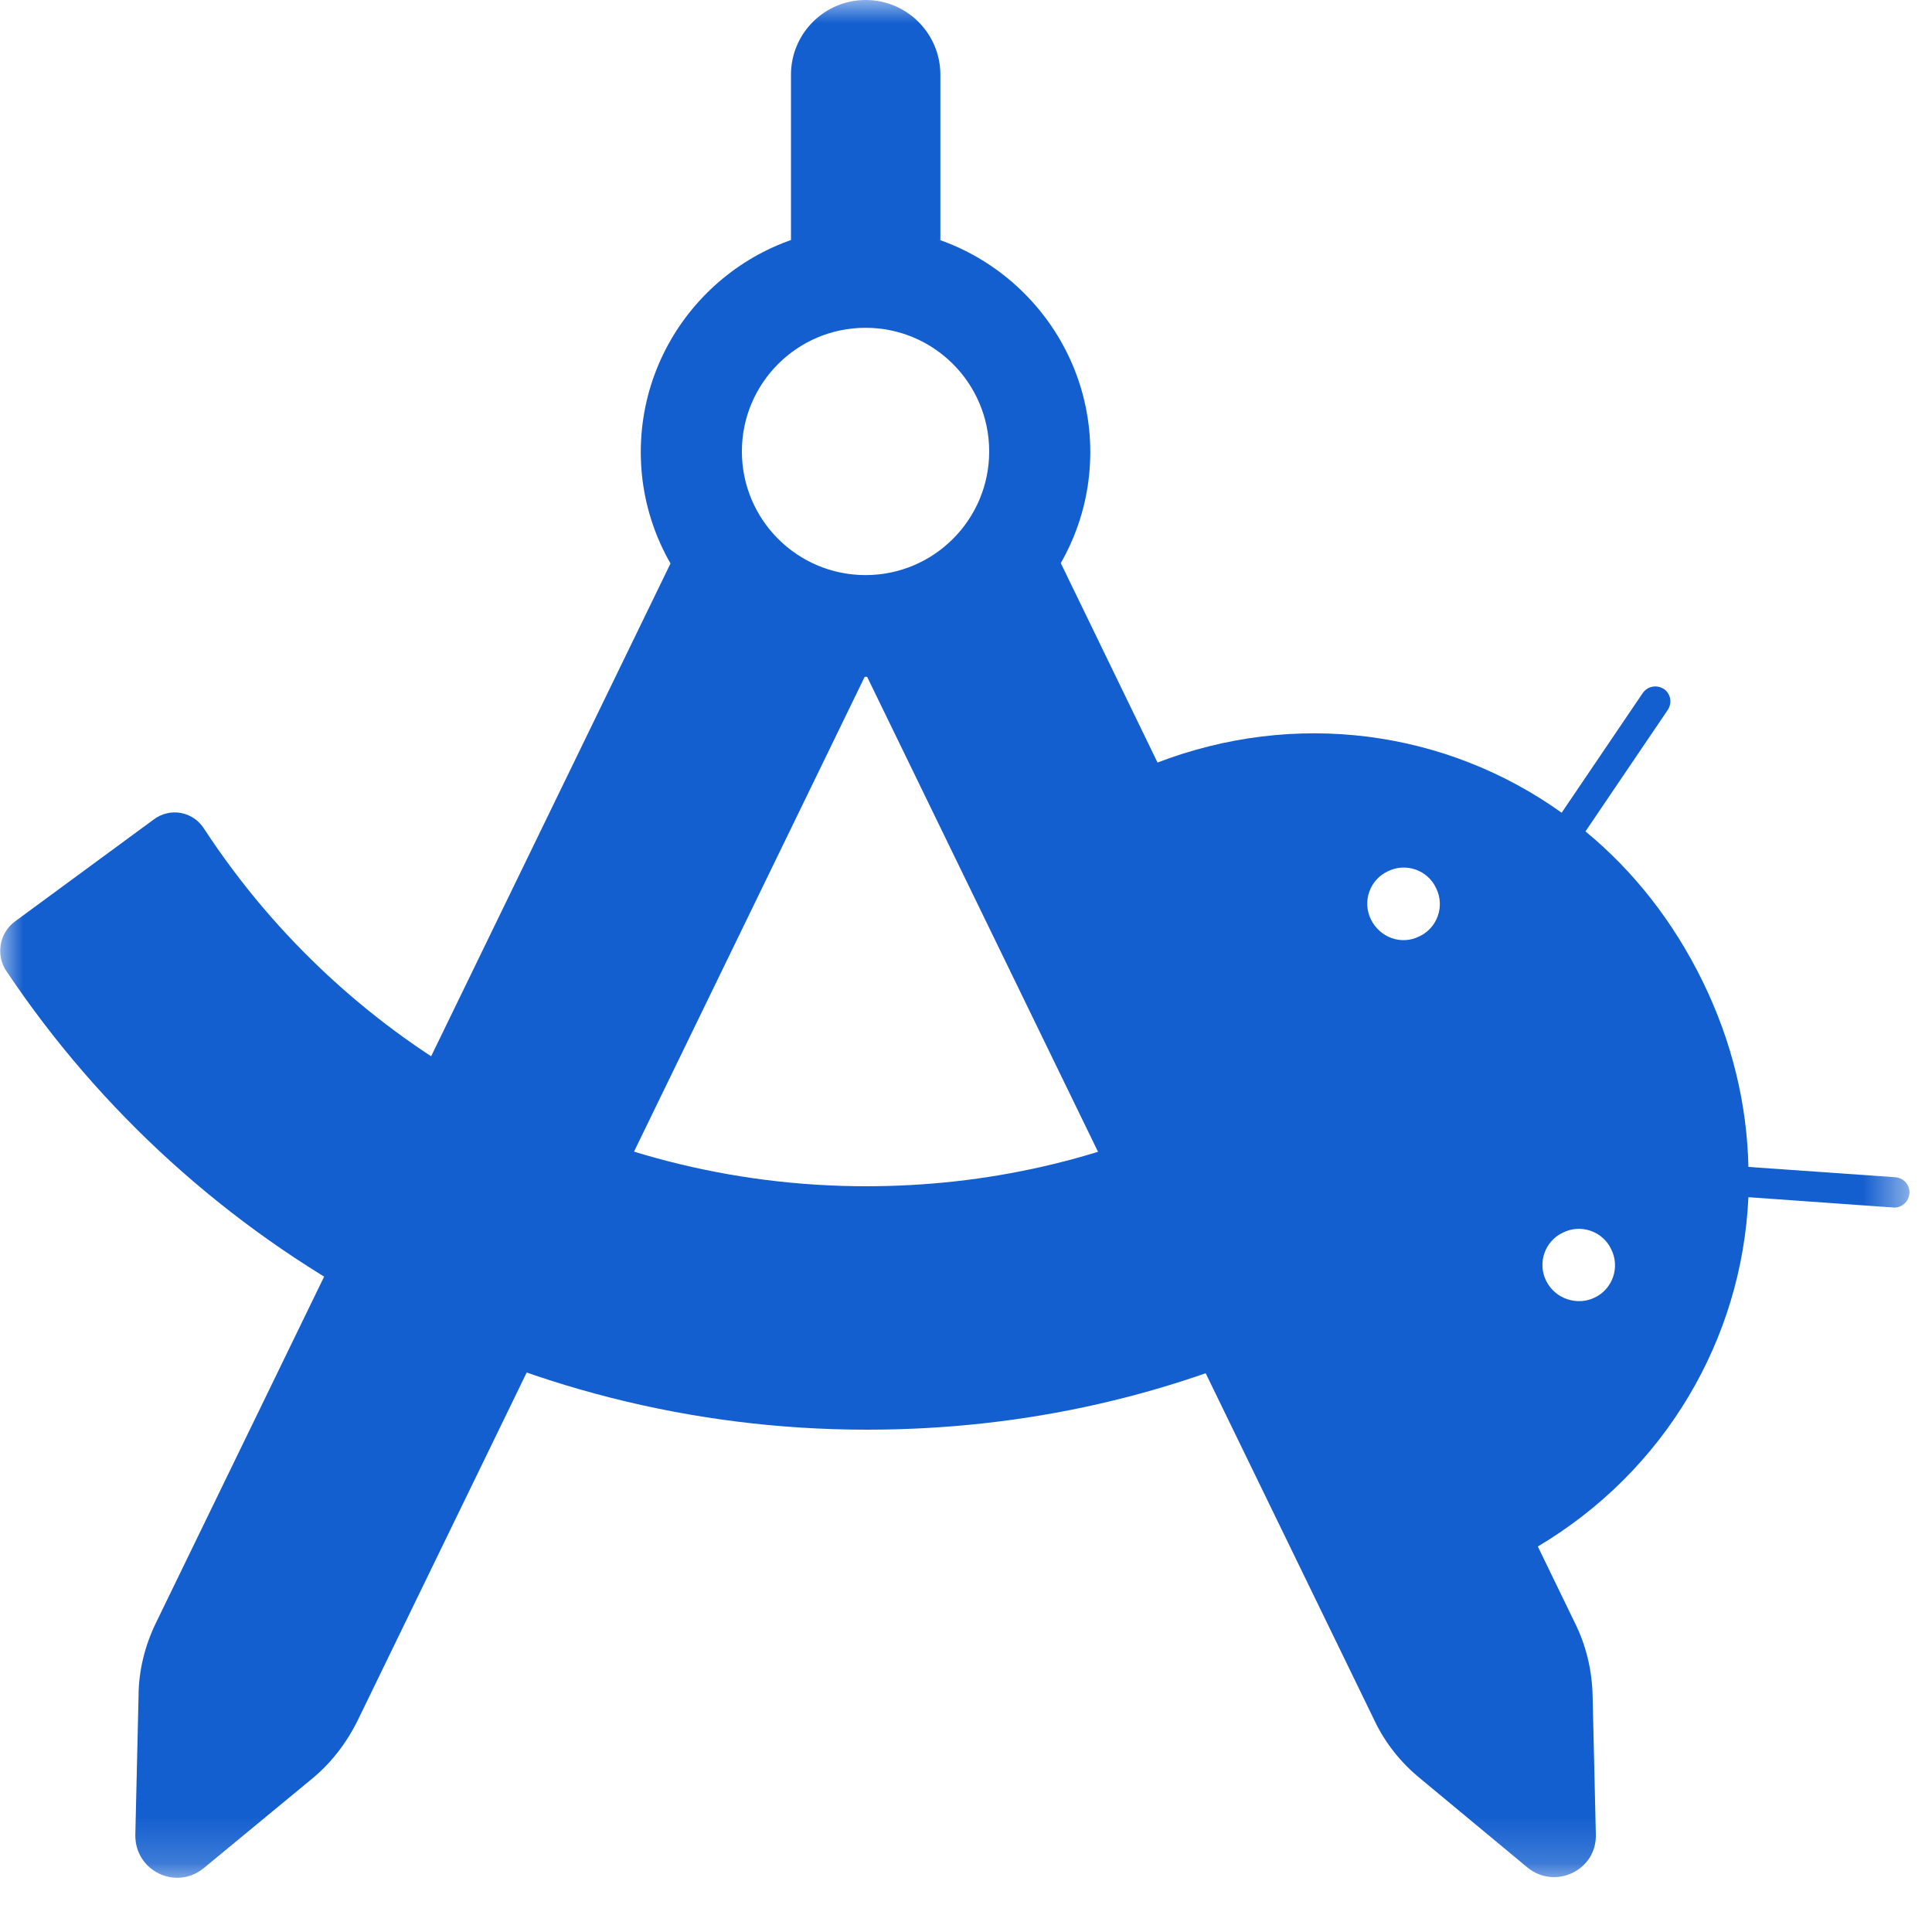
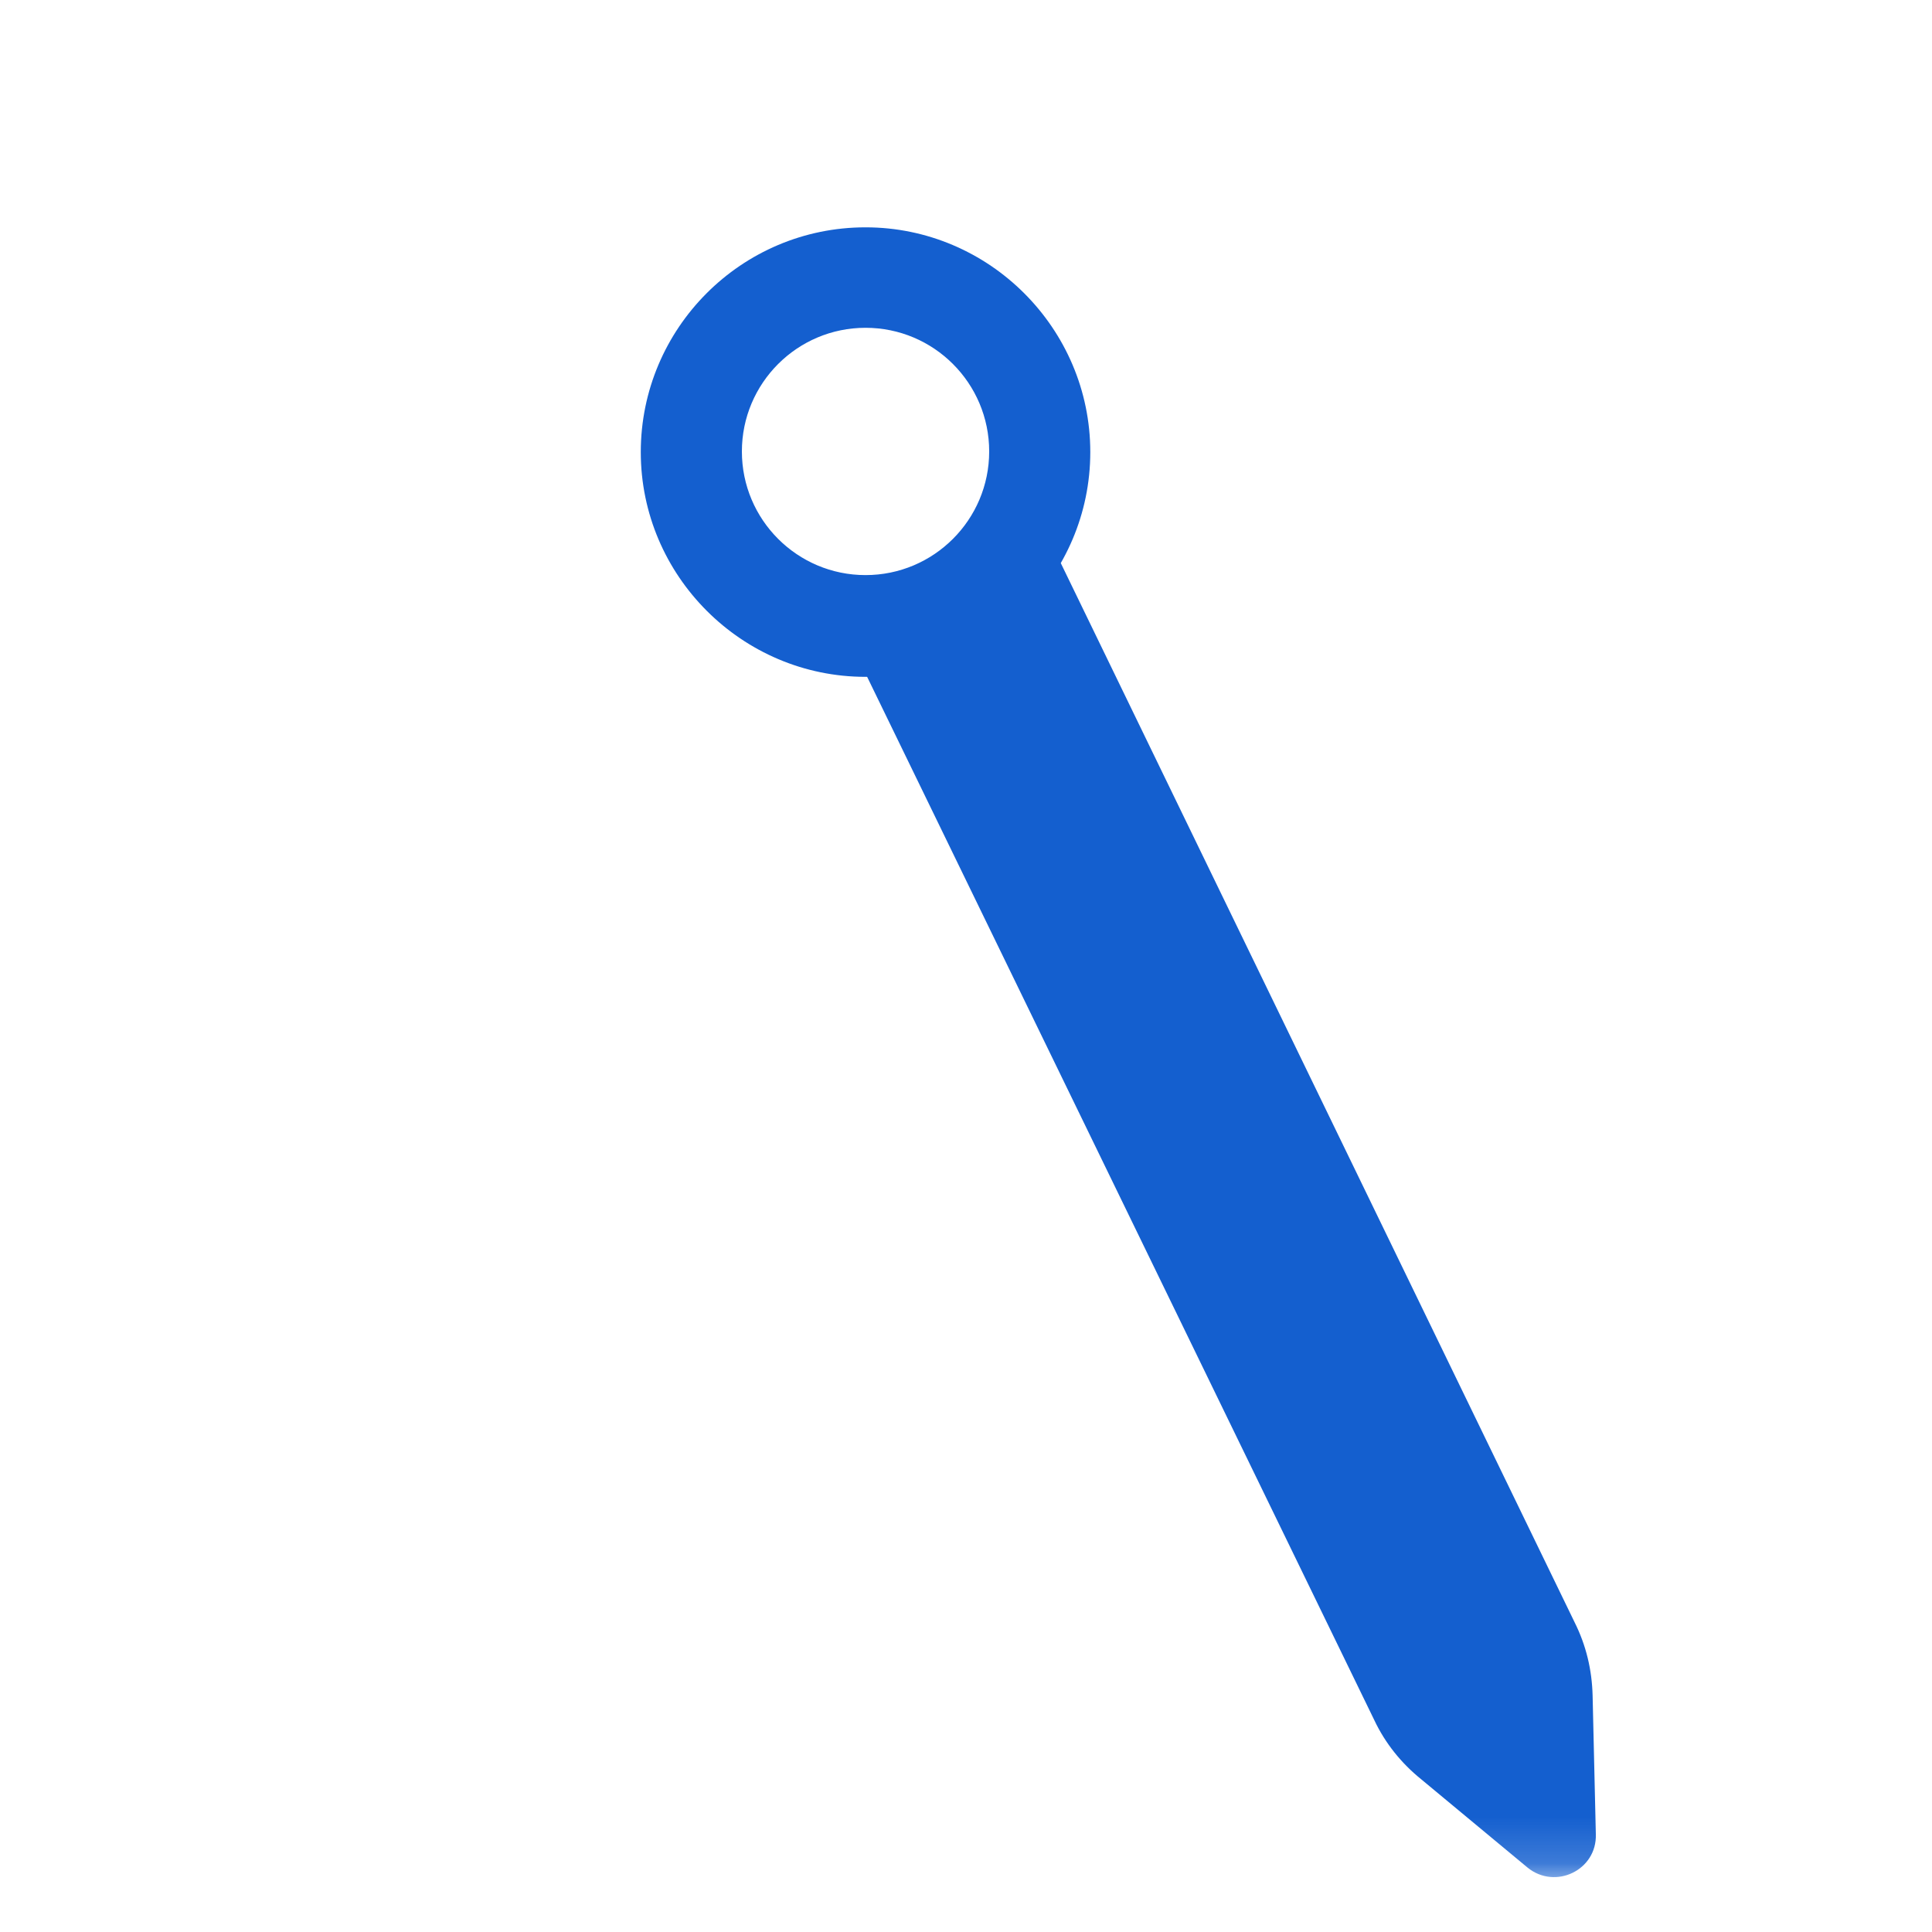
<svg xmlns="http://www.w3.org/2000/svg" width="42" height="42" viewBox="0 0 42 42" fill="none">
  <mask id="mask0_3230_12158" style="mask-type:luminance" maskUnits="userSpaceOnUse" x="0" y="0" width="42" height="41">
    <path d="M41.51 0H0V40.824H41.51V0Z" fill="white" />
  </mask>
  <g mask="url(#mask0_3230_12158)">
-     <path d="M29.805 19.992C29.609 19.6 29.777 19.124 30.169 18.942C30.561 18.746 31.037 18.914 31.219 19.306C31.415 19.698 31.247 20.174 30.855 20.356C30.463 20.552 30.001 20.384 29.805 19.992ZM33.613 27.846C33.417 27.454 33.585 26.978 33.977 26.796C34.369 26.6 34.845 26.768 35.027 27.16C35.223 27.552 35.055 28.028 34.663 28.21C34.285 28.392 33.809 28.238 33.613 27.846ZM33.949 17.668C31.443 15.876 28.167 15.414 25.129 16.59L33.417 33.628C36.203 31.976 37.869 29.106 38.009 26.026L41.159 26.25C41.341 26.264 41.495 26.124 41.509 25.942C41.523 25.76 41.383 25.606 41.201 25.592L38.009 25.368C37.981 24.024 37.659 22.652 37.015 21.336C36.371 20.02 35.503 18.928 34.467 18.074L36.259 15.428C36.357 15.274 36.315 15.078 36.175 14.98C36.021 14.882 35.825 14.91 35.713 15.064L33.949 17.668Z" fill="#145FCF" />
-   </g>
+     </g>
  <mask id="mask1_3230_12158" style="mask-type:luminance" maskUnits="userSpaceOnUse" x="0" y="0" width="42" height="41">
-     <path d="M41.51 0H0V40.824H41.51V0Z" fill="white" />
-   </mask>
+     </mask>
  <g mask="url(#mask1_3230_12158)">
    <path d="M26.306 24.08C23.968 25.214 21.448 25.788 18.83 25.788C12.922 25.788 7.56 22.792 4.438 18.018C4.2 17.64 3.696 17.542 3.332 17.822L0.322 20.034C-0.014 20.286 -0.098 20.762 0.14 21.112C4.242 27.244 11.2 31.08 18.844 31.08C22.274 31.08 25.564 30.338 28.616 28.854L26.306 24.08Z" fill="#145FCF" />
  </g>
  <mask id="mask2_3230_12158" style="mask-type:luminance" maskUnits="userSpaceOnUse" x="0" y="0" width="42" height="41">
    <path d="M41.51 0H0V40.824H41.51V0Z" fill="white" />
  </mask>
  <g mask="url(#mask2_3230_12158)">
-     <path d="M18.819 5.222H20.443V1.624C20.443 0.728 19.715 0 18.819 0C17.923 0 17.195 0.728 17.195 1.624V5.222H18.819Z" fill="#145FCF" />
-   </g>
+     </g>
  <mask id="mask3_3230_12158" style="mask-type:luminance" maskUnits="userSpaceOnUse" x="0" y="0" width="42" height="41">
    <path d="M41.51 0H0V40.824H41.51V0Z" fill="white" />
  </mask>
  <g mask="url(#mask3_3230_12158)">
-     <path d="M14.576 12.25L3.39 35.28C3.152 35.77 3.012 36.316 3.012 36.876L2.942 39.886C2.928 40.67 3.824 41.104 4.426 40.614L6.75 38.696C7.184 38.346 7.52 37.912 7.772 37.408L18.804 14.7L14.576 12.25Z" fill="#145FCF" />
-   </g>
+     </g>
  <mask id="mask4_3230_12158" style="mask-type:luminance" maskUnits="userSpaceOnUse" x="0" y="0" width="42" height="41">
    <path d="M41.51 0H0V40.824H41.51V0Z" fill="white" />
  </mask>
  <g mask="url(#mask4_3230_12158)">
    <path d="M34.622 36.862C34.608 36.302 34.482 35.77 34.23 35.266L23.058 12.236L18.844 14.7L29.876 37.394C30.114 37.898 30.464 38.332 30.898 38.682L33.208 40.6C33.81 41.09 34.72 40.656 34.692 39.872L34.622 36.862Z" fill="#145FCF" />
  </g>
  <mask id="mask5_3230_12158" style="mask-type:luminance" maskUnits="userSpaceOnUse" x="0" y="0" width="42" height="41">
    <path d="M41.51 0H0V40.824H41.51V0Z" fill="white" />
  </mask>
  <g mask="url(#mask5_3230_12158)">
    <path d="M18.816 4.942C16.114 4.942 13.93 7.14 13.93 9.828C13.93 12.516 16.128 14.714 18.816 14.714C21.504 14.714 23.702 12.516 23.702 9.828C23.702 7.14 21.504 4.942 18.816 4.942ZM18.816 12.502C17.332 12.502 16.128 11.298 16.128 9.814C16.128 8.33 17.332 7.126 18.816 7.126C20.3 7.126 21.504 8.33 21.504 9.814C21.504 11.298 20.3 12.502 18.816 12.502Z" fill="#145FCF" />
  </g>
</svg>